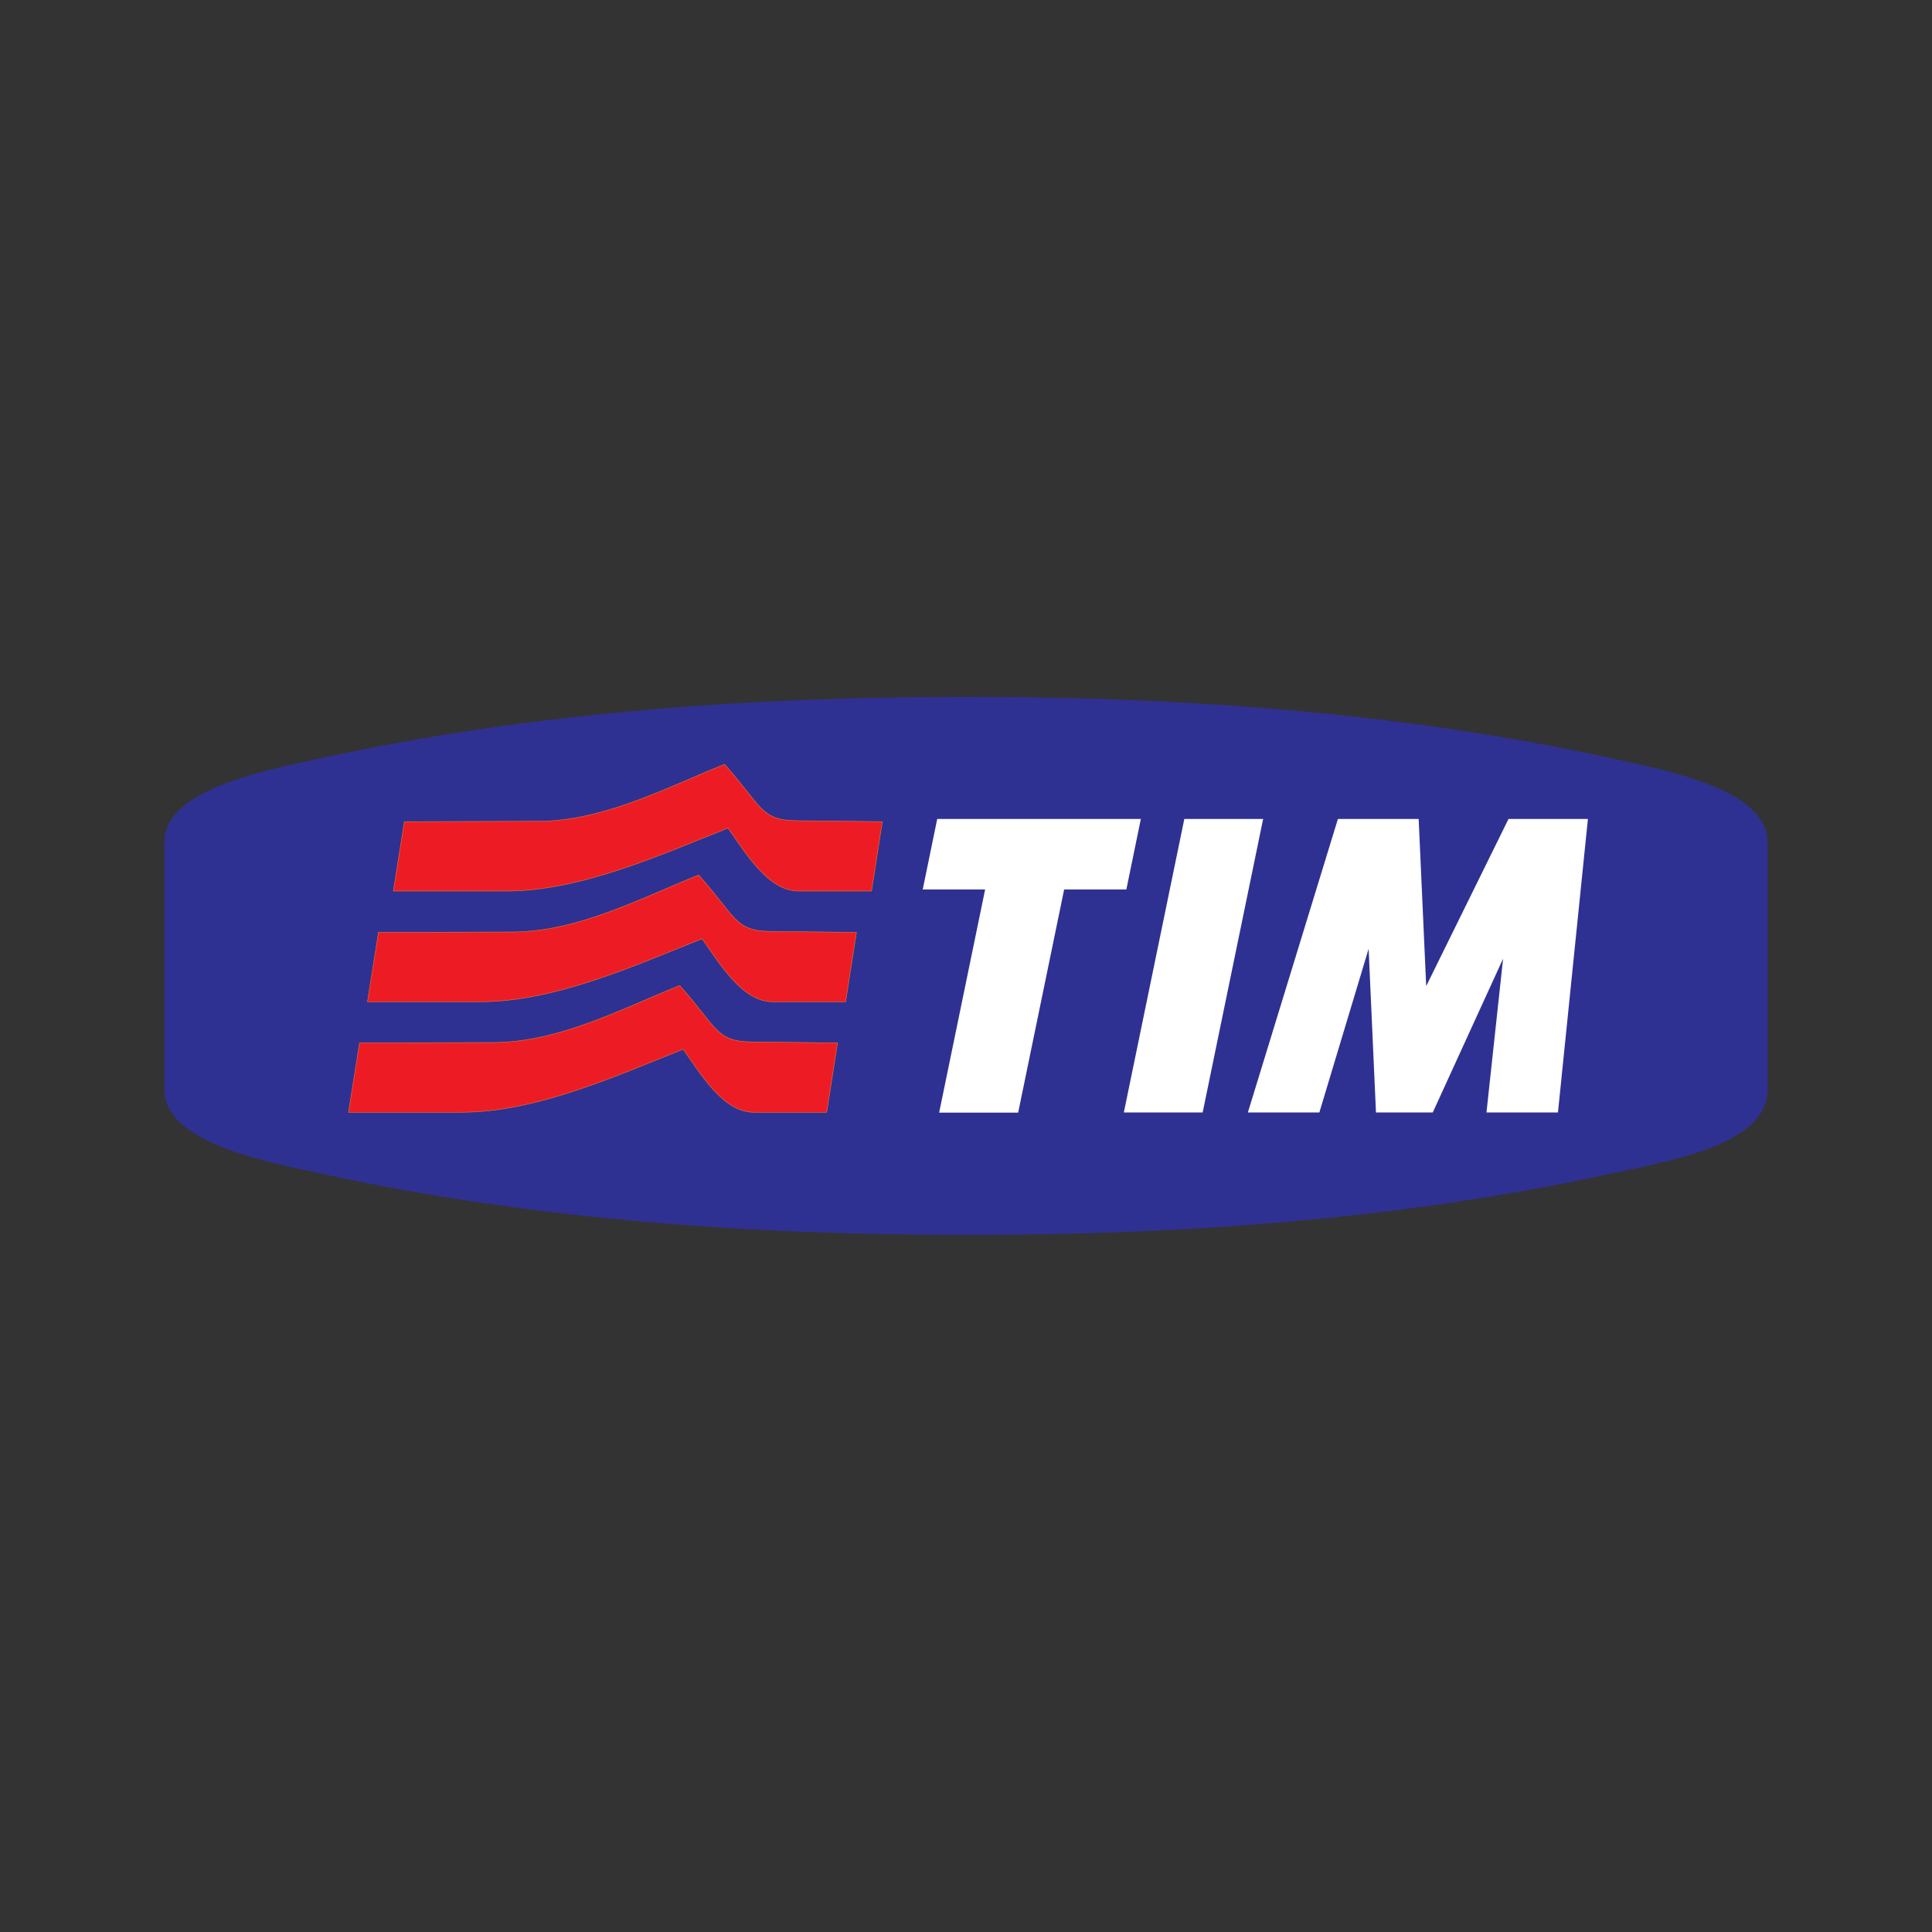
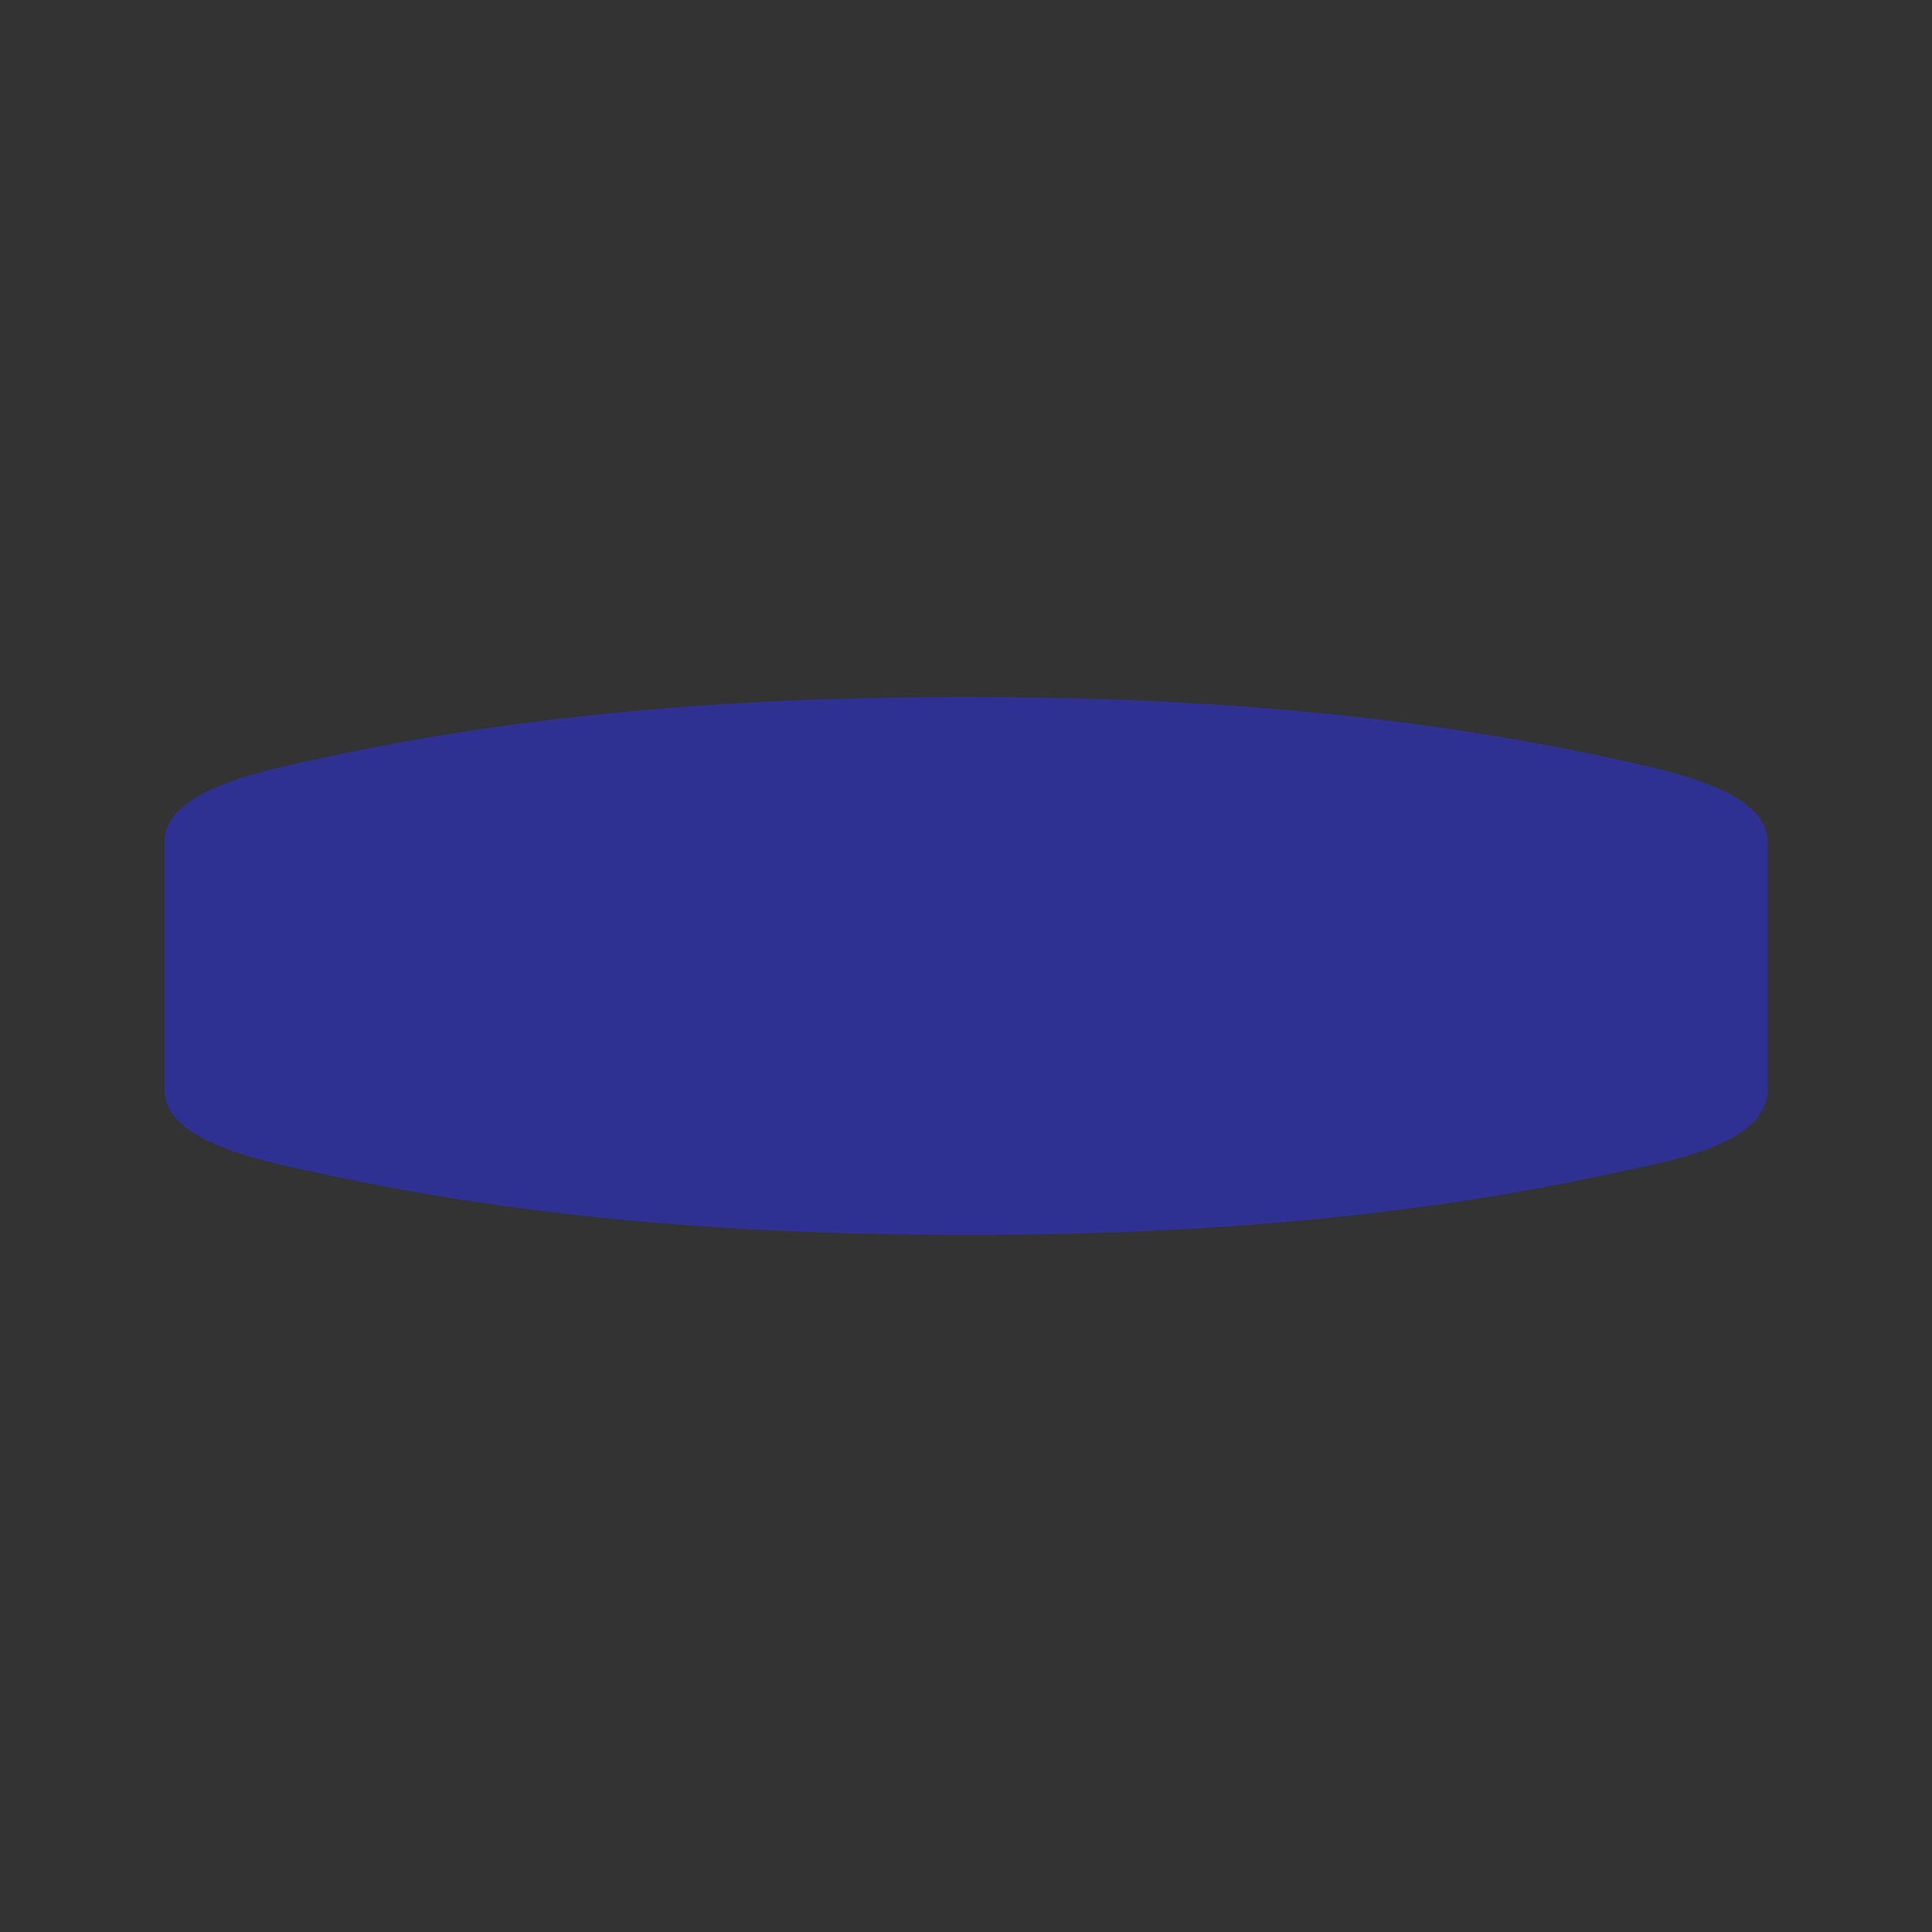
<svg xmlns="http://www.w3.org/2000/svg" version="1.1" id="Layer_1" x="0px" y="0px" viewBox="0 0 1000 1000" style="enable-background:new 0 0 1000 1000;" xml:space="preserve">
  <rect x="0" y="0" width="1000" height="1000" fill="#333333" stroke="none" />
  <style type="text/css">
	.st0{fill-rule:evenodd;clip-rule:evenodd;fill:#2E3192;}
	.st1{fill-rule:evenodd;clip-rule:evenodd;fill:#FFFFFF;}
	.st2{fill-rule:evenodd;clip-rule:evenodd;fill:#ED1C24;stroke:#F58220;stroke-width:0.216;stroke-miterlimit:22.926;}
</style>
  <g>
    <path class="st0" d="M914.9,435.9c0,42.7,0,85.4,0,128.1c0,29.1-53,37.3-81.7,43.6c-108.9,23.7-222,31.6-333.2,31.6   c-111.2,0-224.3-7.9-333.2-31.6c-28.7-6.2-81.7-16-81.7-43.6c0-42.7,0-85.4,0-128.1c0-27.6,52.9-37.3,81.7-43.6   c108.9-23.7,222-31.6,333.2-31.6s224.3,7.9,333.2,31.6C861.9,398.6,914.9,408.4,914.9,435.9L914.9,435.9z" />
-     <path class="st1" d="M645.9,575.8h37l25.5-84.7l3.8,84.7h29.4l36.4-79.6l-8.6,79.6h37l15.5-151.9H811h-29.9h-0.3l-42.6,86.5   l-3.9-86.5h-1h-28h-12.8L645.9,575.8L645.9,575.8z M583,460.4l7.5-36.5h-32.3h-40.8h-32.3l-7.5,36.5h32.3l-23.8,115.5H527   l23.8-115.5H583L583,460.4z M581.7,575.8h40.8l31.3-151.9H613L581.7,575.8L581.7,575.8z" />
-     <path class="st2" d="M209.3,425.3l69.4-0.2c33.6-0.1,66.1-17.3,96.3-29.5c19.3,21.5,18.5,29,37.3,29.2l44.4,0.5l-5.6,35.9h-37.8   c-15.9,0-27.7-20.3-36.5-32.6c-33.4,13.2-75.8,32.6-114.5,32.6h-58.7L209.3,425.3L209.3,425.3z M186.1,539.8l69.4-0.2   c33.6-0.1,66.1-17.3,96.3-29.5c19.3,21.5,18.5,29,37.3,29.2l44.4,0.5l-5.6,35.9h-37.8c-15.9,0-27.7-20.3-36.5-32.6   c-33.4,13.2-75.8,32.6-114.5,32.6h-58.7L186.1,539.8L186.1,539.8z M195.9,482.6l69.4-0.2c33.6-0.1,66.1-17.3,96.3-29.5   c19.3,21.5,18.5,29,37.3,29.2l44.4,0.5l-5.6,35.9h-37.8c-15.9,0-27.7-20.3-36.5-32.6c-33.4,13.2-75.8,32.6-114.5,32.6h-58.7   L195.9,482.6L195.9,482.6z" />
  </g>
</svg>